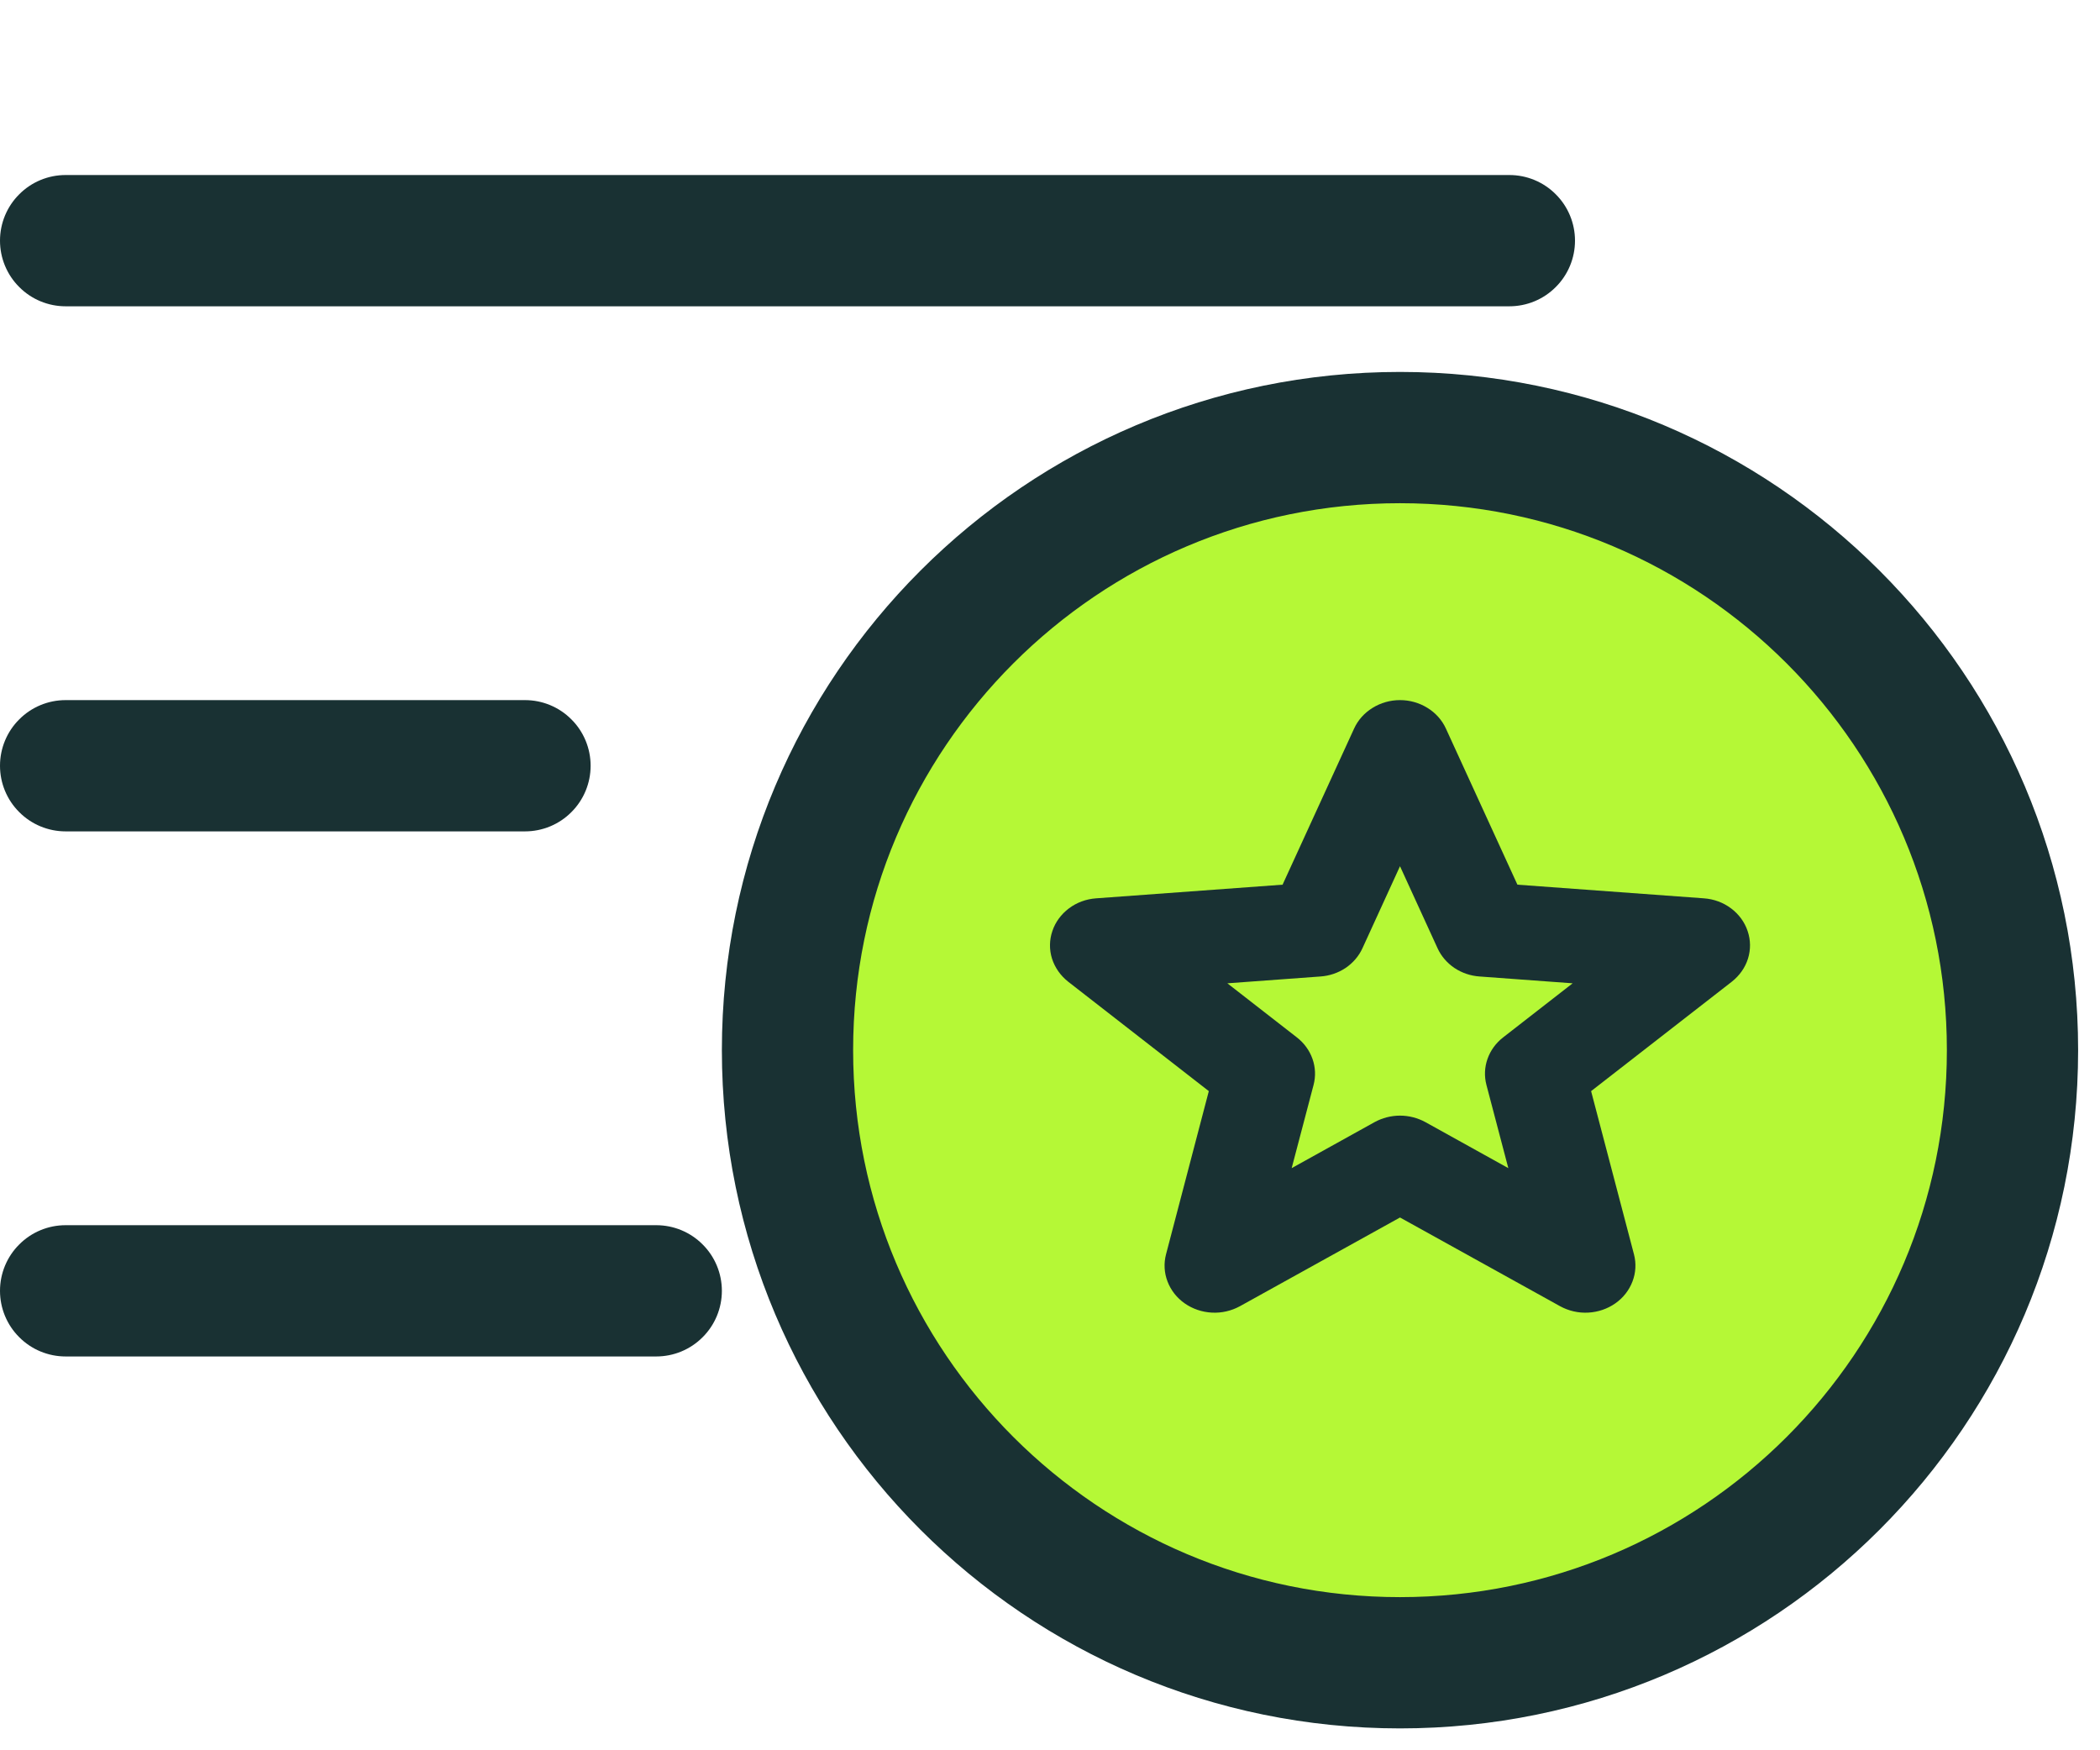
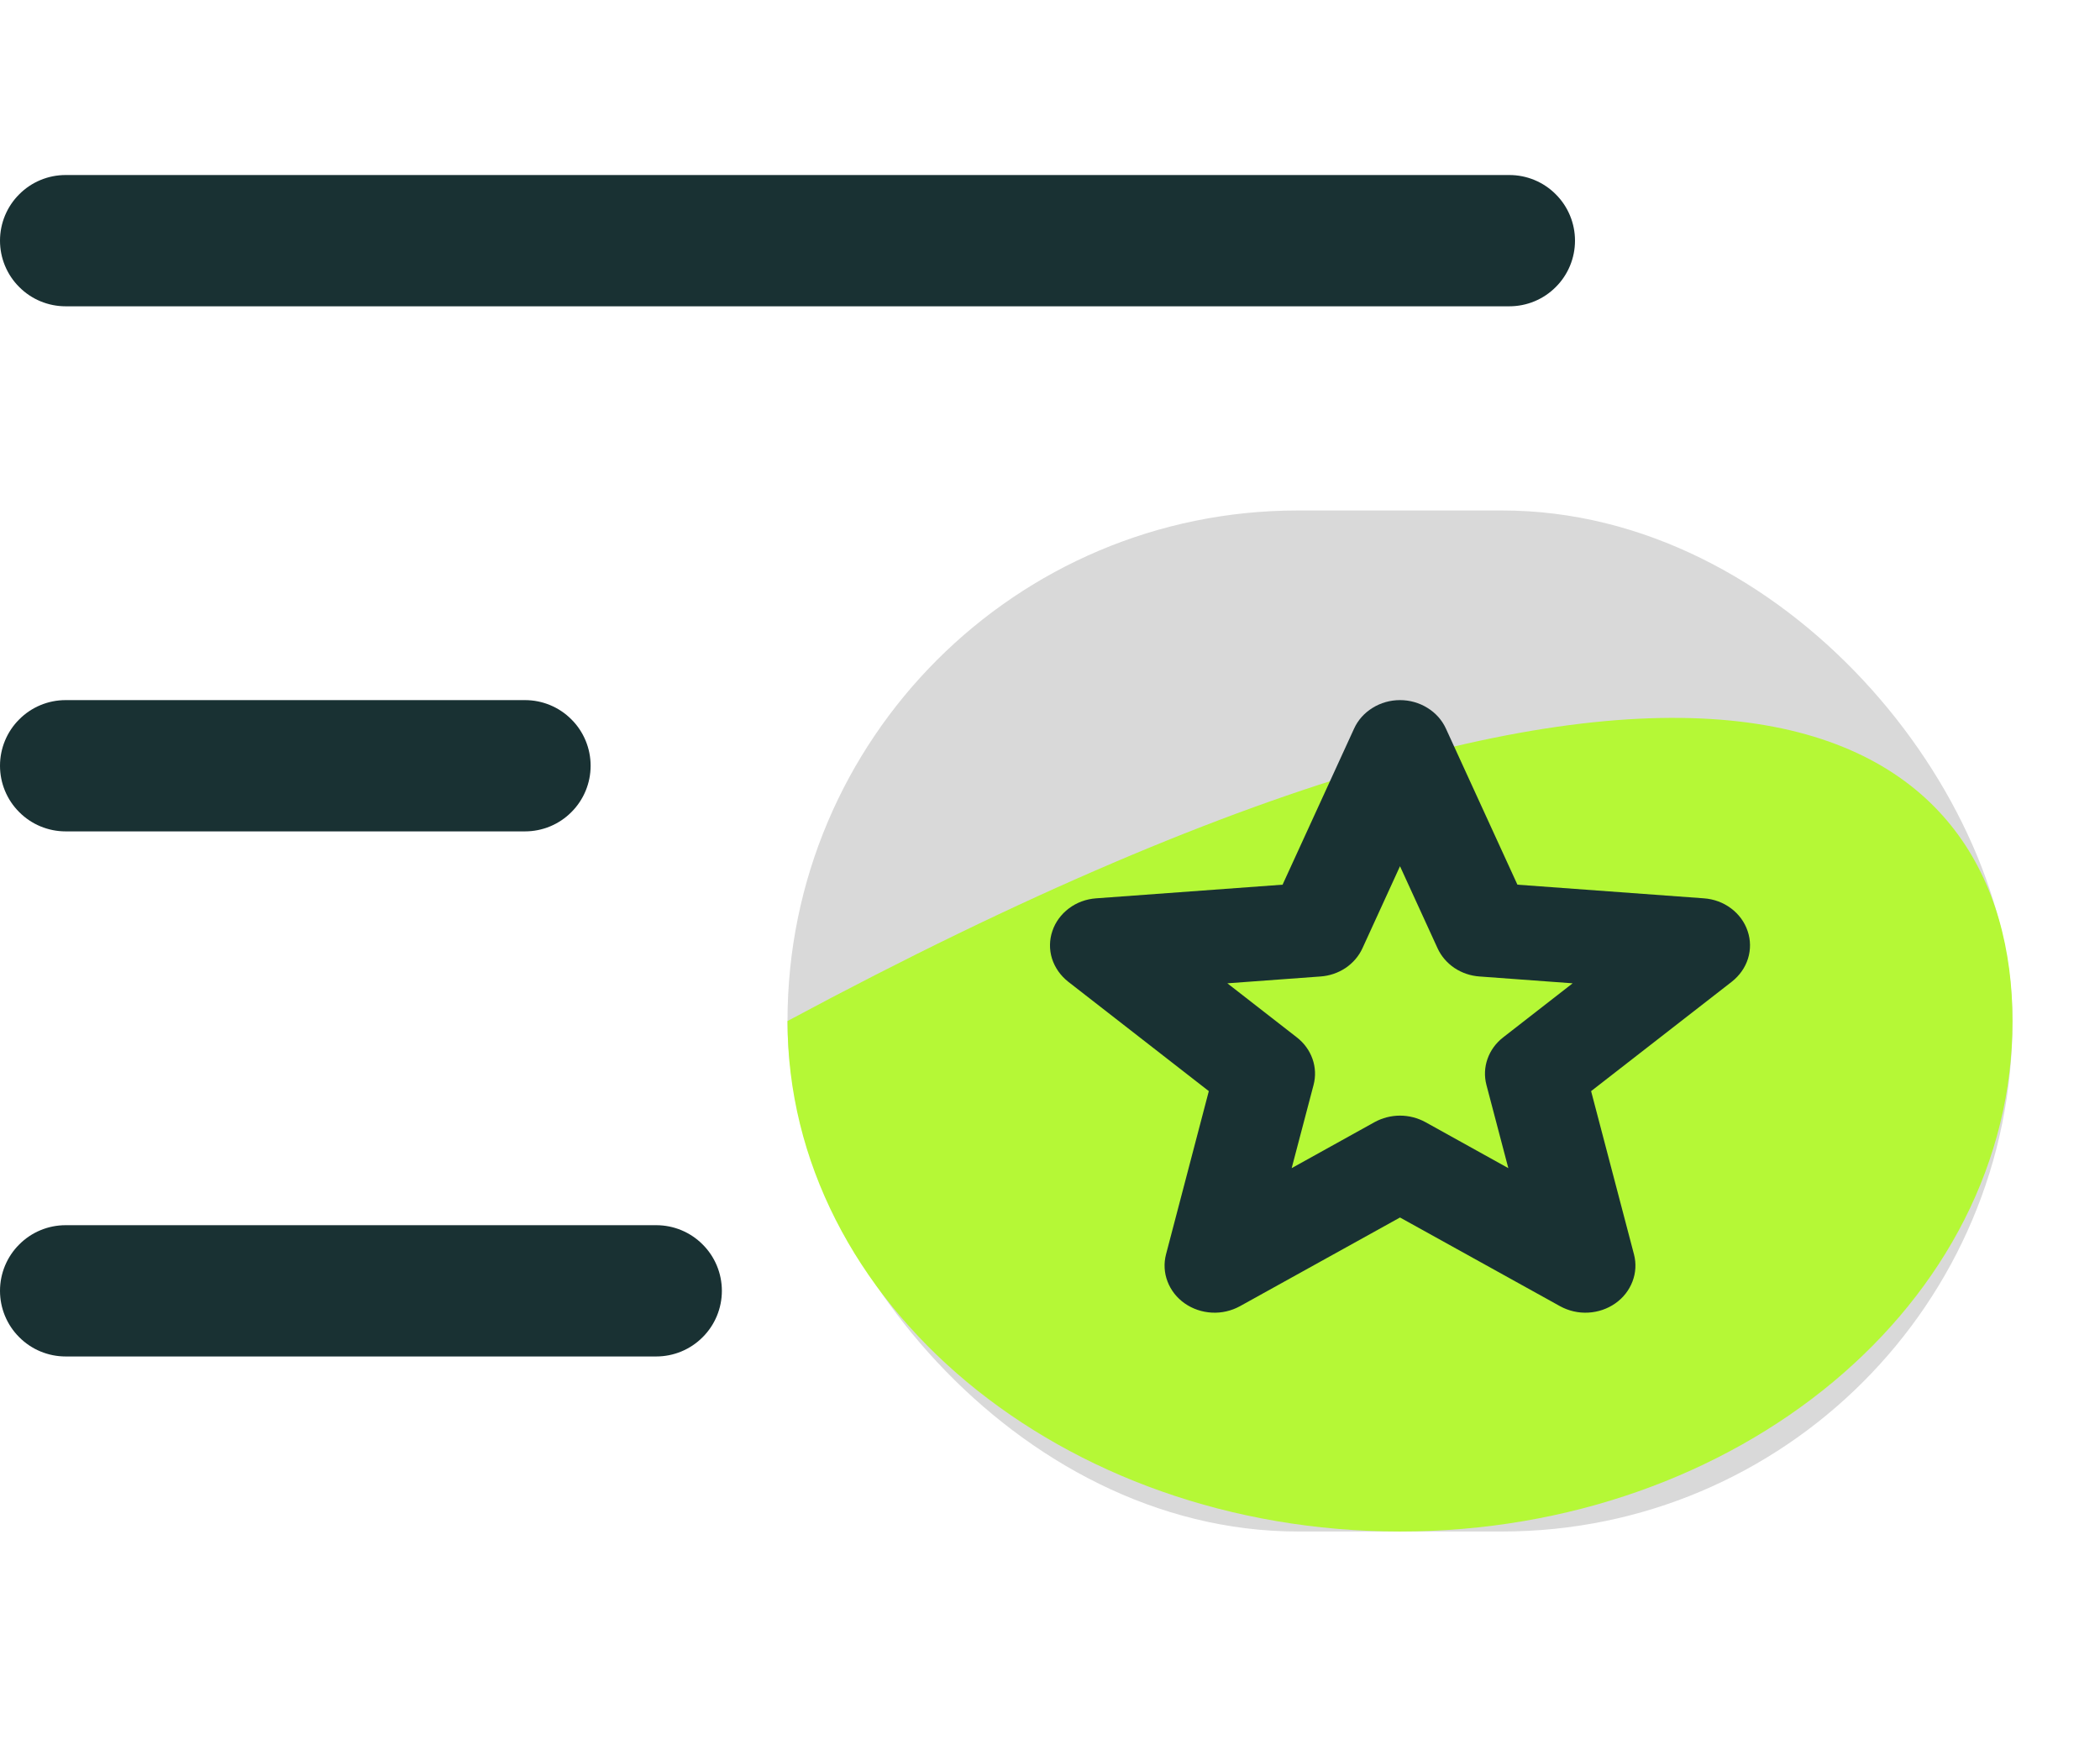
<svg xmlns="http://www.w3.org/2000/svg" width="24" height="20" viewBox="0 0 24 20" fill="none">
  <rect x="9" y="5.833" width="14" height="11.667" rx="5.833" fill="#D9D9D9" />
  <path d="M0 2.75C0 2.551 0.079 2.36 0.22 2.22C0.36 2.079 0.551 2 0.75 2H17.25C17.449 2 17.64 2.079 17.78 2.22C17.921 2.36 18 2.551 18 2.75C18 2.949 17.921 3.14 17.78 3.28C17.64 3.421 17.449 3.5 17.25 3.5H0.75C0.551 3.5 0.36 3.421 0.22 3.28C0.079 3.14 0 2.949 0 2.75ZM0.75 9.5H6C6.199 9.5 6.39 9.421 6.53 9.28C6.671 9.14 6.75 8.949 6.75 8.75C6.75 8.551 6.671 8.36 6.53 8.22C6.39 8.079 6.199 8 6 8H0.75C0.551 8 0.36 8.079 0.22 8.22C0.079 8.36 0 8.551 0 8.75C0 8.949 0.079 9.14 0.22 9.28C0.36 9.421 0.551 9.5 0.75 9.5ZM7.5 14H0.75C0.551 14 0.36 14.079 0.22 14.22C0.079 14.36 0 14.551 0 14.75C0 14.949 0.079 15.14 0.22 15.28C0.36 15.421 0.551 15.5 0.75 15.5H7.5C7.699 15.5 7.89 15.421 8.03 15.28C8.171 15.14 8.25 14.949 8.25 14.75C8.25 14.551 8.171 14.36 8.03 14.22C7.89 14.079 7.699 14 7.5 14Z" fill="#193133" />
-   <path d="M23 11.667C23 14.888 19.866 17.5 16 17.5C12.134 17.5 9 14.888 9 11.667C9 8.445 12.134 5.833 16 5.833C19.866 5.833 23 8.445 23 11.667Z" fill="#B5F836" />
-   <path d="M16 19C19.866 19 23 15.866 23 12C23 8.134 19.866 5 16 5C12.134 5 9 8.134 9 12C9 15.866 12.134 19 16 19Z" fill="#B5F836" stroke="#193133" stroke-width="1.5" stroke-linecap="round" stroke-linejoin="round" />
+   <path d="M23 11.667C23 14.888 19.866 17.5 16 17.5C12.134 17.5 9 14.888 9 11.667C19.866 5.833 23 8.445 23 11.667Z" fill="#B5F836" />
  <path d="M19.793 11.217L18.184 12.468L18.674 14.333C18.701 14.436 18.695 14.544 18.657 14.643C18.619 14.743 18.551 14.83 18.461 14.893C18.37 14.957 18.262 14.993 18.15 14.999C18.038 15.005 17.927 14.979 17.83 14.926L16 13.912L14.17 14.926C14.073 14.979 13.962 15.005 13.85 14.999C13.738 14.993 13.63 14.957 13.539 14.893C13.449 14.83 13.381 14.743 13.343 14.643C13.305 14.544 13.299 14.436 13.326 14.333L13.815 12.468L12.207 11.217C12.12 11.148 12.056 11.057 12.023 10.954C11.991 10.851 11.992 10.742 12.027 10.639C12.061 10.537 12.127 10.447 12.216 10.38C12.305 10.313 12.413 10.273 12.527 10.265L14.658 10.109L15.475 8.326C15.519 8.229 15.592 8.147 15.686 8.089C15.779 8.031 15.888 8 16 8C16.112 8 16.221 8.031 16.314 8.089C16.408 8.147 16.481 8.229 16.525 8.326L17.342 10.109L19.473 10.265C19.587 10.273 19.695 10.313 19.784 10.38C19.873 10.447 19.939 10.537 19.973 10.639C20.008 10.742 20.009 10.851 19.977 10.954C19.945 11.057 19.88 11.148 19.793 11.217ZM17.973 11.236L16.909 11.158C16.806 11.151 16.706 11.117 16.621 11.06C16.537 11.003 16.47 10.925 16.429 10.835L16 9.898L15.571 10.835C15.53 10.925 15.463 11.003 15.379 11.06C15.294 11.117 15.194 11.151 15.091 11.158L14.027 11.236L14.82 11.853C14.904 11.918 14.966 12.003 15 12.1C15.034 12.196 15.038 12.299 15.012 12.398L14.762 13.348L15.71 12.822C15.798 12.774 15.898 12.748 16 12.748C16.102 12.748 16.202 12.774 16.29 12.822L17.238 13.348L16.988 12.398C16.962 12.299 16.966 12.196 17 12.1C17.034 12.003 17.096 11.918 17.18 11.853L17.973 11.236Z" fill="#193133" />
</svg>